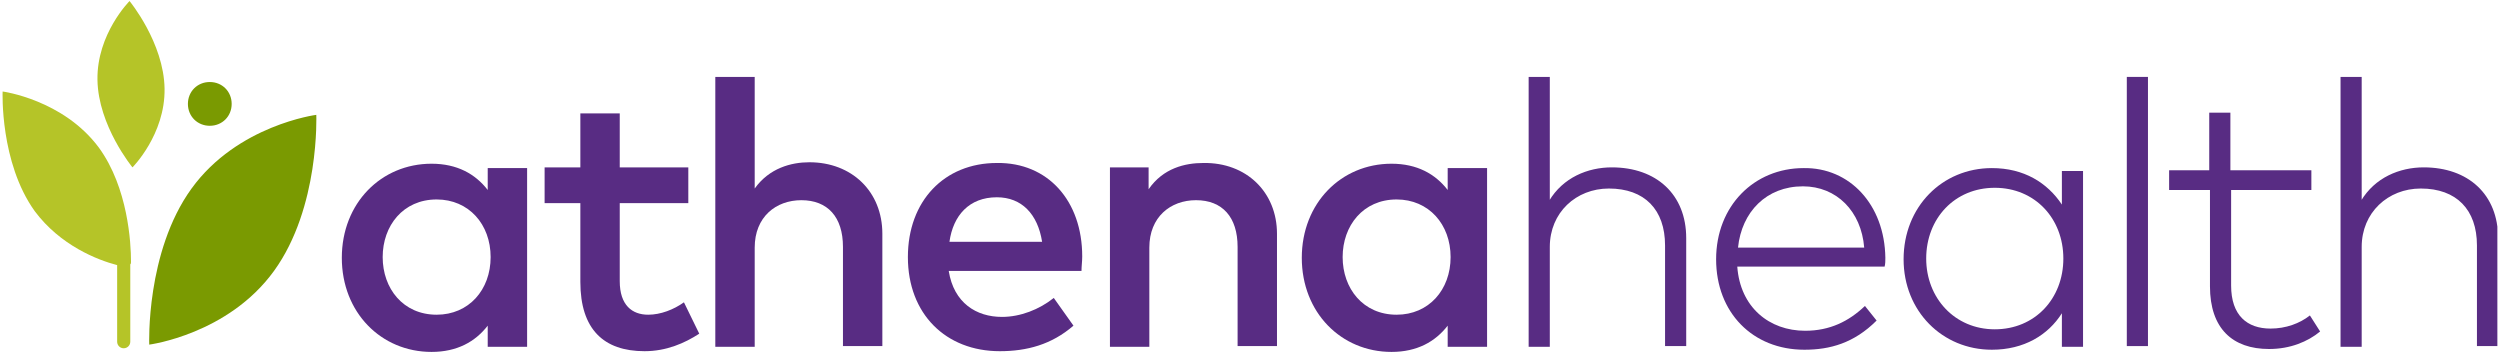
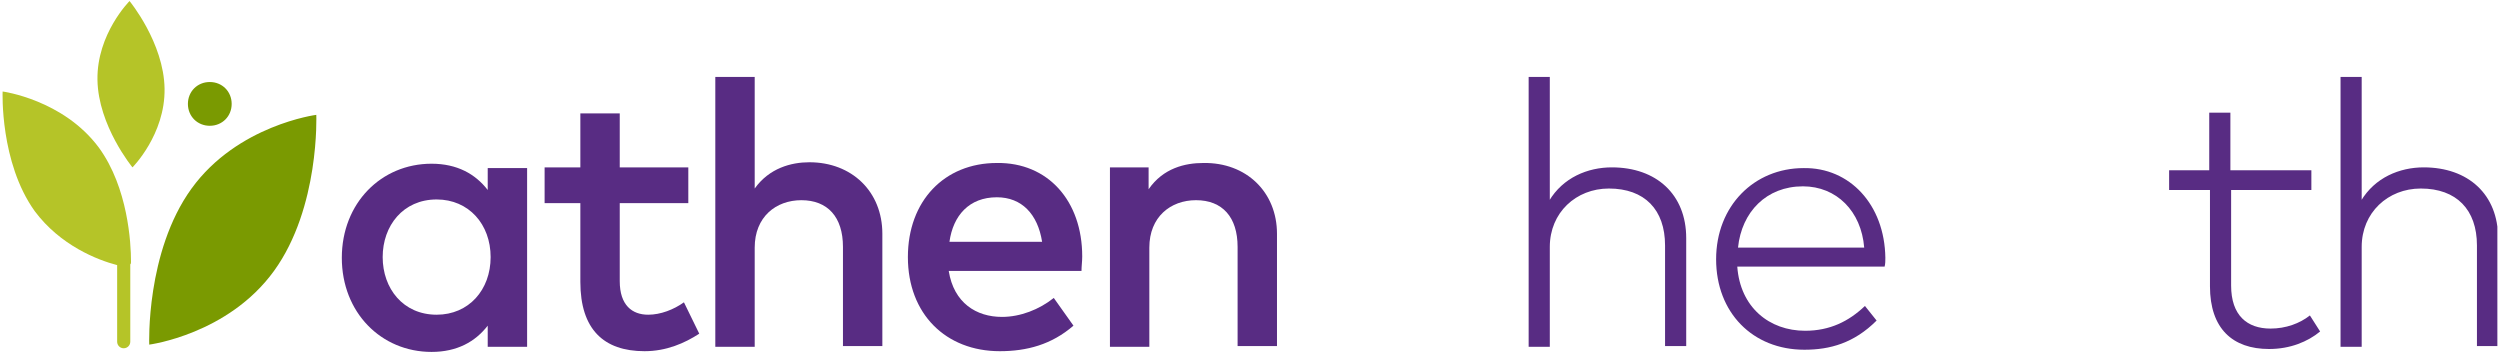
<svg xmlns="http://www.w3.org/2000/svg" width="357" height="51" viewBox="0 0 357 51" fill="none">
  <g clip-path="url(#clip0_790_3754)">
    <path d="M75.271 49.525H69.646V46.504C67.875 48.796 65.271 50.254 61.625 50.254C54.438 50.254 48.812 44.629 48.812 36.816C48.812 29.004 54.438 23.379 61.625 23.379C65.271 23.379 67.875 24.837 69.646 27.129V24.004H75.271V49.525ZM54.646 36.712C54.646 41.191 57.562 44.941 62.354 44.941C66.938 44.941 70.062 41.4 70.062 36.712C70.062 32.025 66.938 28.483 62.354 28.483C57.562 28.483 54.646 32.233 54.646 36.712Z" fill="#582C83" />
    <path d="M98.291 29.004H88.5V40.15C88.5 43.587 90.27 44.941 92.562 44.941C94.333 44.941 96.208 44.212 97.666 43.171L99.854 47.65C97.77 49.004 95.166 50.15 92.041 50.15C86.208 50.15 82.875 47.025 82.875 40.254V29.004H77.77V23.9H82.875V16.191H88.5V23.9H98.291V29.004Z" fill="#582C83" />
    <path d="M107.771 26.921C109.854 24.004 112.979 23.171 115.583 23.171C121.625 23.171 126 27.338 126 33.379V49.421H120.375V35.254C120.375 30.983 118.187 28.588 114.437 28.588C110.791 28.588 107.771 30.983 107.771 35.358V49.525H102.146V10.983H107.771V26.921Z" fill="#582C83" />
    <path d="M154.541 36.608C154.541 37.337 154.437 38.067 154.437 38.692H135.479C136.208 43.275 139.437 45.254 143.083 45.254C145.687 45.254 148.396 44.212 150.479 42.546L153.291 46.504C150.166 49.212 146.625 50.15 142.771 50.15C135.062 50.15 129.646 44.837 129.646 36.712C129.646 28.692 134.854 23.275 142.354 23.275C149.646 23.171 154.541 28.692 154.541 36.608ZM135.583 34.525H148.812C148.187 30.567 145.896 28.171 142.354 28.171C138.396 28.171 136.104 30.775 135.583 34.525Z" fill="#582C83" />
    <path d="M182.354 33.379V49.421H176.729V35.254C176.729 30.983 174.542 28.587 170.792 28.587C167.146 28.587 164.125 30.983 164.125 35.358V49.525H158.5V23.9H164.021V27.025C166.104 24.004 169.229 23.275 171.833 23.275C177.979 23.171 182.354 27.442 182.354 33.379Z" fill="#582C83" />
-     <path d="M212.354 49.525H206.729V46.504C204.958 48.796 202.354 50.254 198.708 50.254C191.52 50.254 185.896 44.629 185.896 36.816C185.896 29.004 191.52 23.379 198.708 23.379C202.354 23.379 204.958 24.837 206.729 27.129V24.004H212.354V49.525ZM191.729 36.712C191.729 41.191 194.646 44.941 199.437 44.941C204.021 44.941 207.146 41.4 207.146 36.712C207.146 32.025 204.021 28.483 199.437 28.483C194.646 28.483 191.729 32.233 191.729 36.712Z" fill="#582C83" />
    <path d="M221.208 28.692C223.187 25.358 226.729 23.9 230.166 23.9C236.52 23.9 240.791 27.754 240.791 34.004V49.421H237.77V35.046C237.77 29.942 234.854 26.921 229.749 26.921C225.062 26.921 221.312 30.358 221.312 35.254V49.525H218.291V10.983H221.312V28.692H221.208Z" fill="#582C83" />
    <path d="M269.229 36.816C269.229 37.233 269.229 37.65 269.125 38.066H248.083C248.5 43.9 252.667 47.233 257.771 47.233C261.313 47.233 264.021 45.879 266.313 43.691L267.979 45.775C264.75 49.004 261.313 49.941 257.667 49.941C250.271 49.941 245.062 44.629 245.062 37.025C245.062 29.421 250.479 24.004 257.562 24.004C264.125 23.9 269.125 29.212 269.229 36.816ZM248.188 35.358H266.208C265.792 30.15 262.25 26.608 257.458 26.608C252.25 26.608 248.708 30.254 248.188 35.358Z" fill="#582C83" />
-     <path d="M297.458 49.525H294.437V44.733C292.458 47.858 289.021 49.941 284.437 49.941C277.354 49.941 271.833 44.421 271.833 37.025C271.833 29.525 277.354 24.004 284.437 24.004C289.021 24.004 292.354 26.087 294.437 29.212V24.421H297.458V49.525ZM275.062 36.921C275.062 42.546 279.125 47.025 284.854 47.025C290.583 47.025 294.646 42.65 294.646 36.921C294.646 31.191 290.583 26.816 284.854 26.816C279.125 26.816 275.062 31.191 275.062 36.921Z" fill="#582C83" />
-     <path d="M306.729 10.983H303.708V49.421H306.729V10.983Z" fill="#582C83" />
    <path d="M330.167 27.129H318.604V40.775C318.604 45.046 320.896 46.921 324.229 46.921C326.417 46.921 328.396 46.192 329.854 45.046L331.313 47.337C329.542 48.796 327.042 49.837 324.021 49.837C318.813 49.837 315.583 46.921 315.583 40.879V27.129H309.75V24.317H315.479V16.087H318.5V24.317H330.063V27.129H330.167Z" fill="#582C83" />
    <path d="M337.145 28.692C339.124 25.358 342.666 23.9 346.104 23.9C352.458 23.9 356.729 27.754 356.729 34.004V49.421H353.708V35.046C353.708 29.942 350.791 26.921 345.687 26.921C340.999 26.921 337.249 30.358 337.249 35.254V49.525H334.229V10.983H337.249V28.692H337.145Z" fill="#582C83" />
    <path d="M18.917 23.9C18.917 23.9 14.021 17.962 13.917 11.4C13.813 4.837 18.5 0.15 18.5 0.15C18.5 0.15 23.396 6.087 23.5 12.65C23.604 19.212 18.917 23.9 18.917 23.9Z" fill="#B5C428" />
    <path d="M45.167 16.4C45.167 16.4 45.688 29.629 39.125 38.692C32.562 47.754 21.312 49.212 21.312 49.212C21.312 49.212 20.792 35.983 27.354 26.921C33.917 17.858 45.167 16.4 45.167 16.4ZM26.833 14.837C26.833 16.608 28.188 17.962 29.958 17.962C31.729 17.962 33.083 16.608 33.083 14.837C33.083 13.067 31.729 11.712 29.958 11.712C28.188 11.712 26.833 13.067 26.833 14.837Z" fill="#7A9A01" />
    <path d="M18.708 37.441C18.708 37.337 18.708 37.337 18.708 37.337C18.708 34.733 18.291 26.816 14.125 21.087C9.021 14.212 0.375 13.066 0.375 13.066C0.375 13.066 -0.042 23.171 4.958 30.15C8.604 35.046 13.916 37.129 16.729 37.858V48.796C16.729 49.316 17.145 49.733 17.666 49.733C18.187 49.733 18.604 49.316 18.604 48.796V37.754C18.708 37.65 18.708 37.546 18.708 37.441Z" fill="#B5C428" />
  </g>
  <defs>
    <clipPath id="clip0_790_3754">
      <rect width="356.25" height="50" fill="white" transform="translate(0.375 0.15)" />
    </clipPath>
  </defs>
</svg>